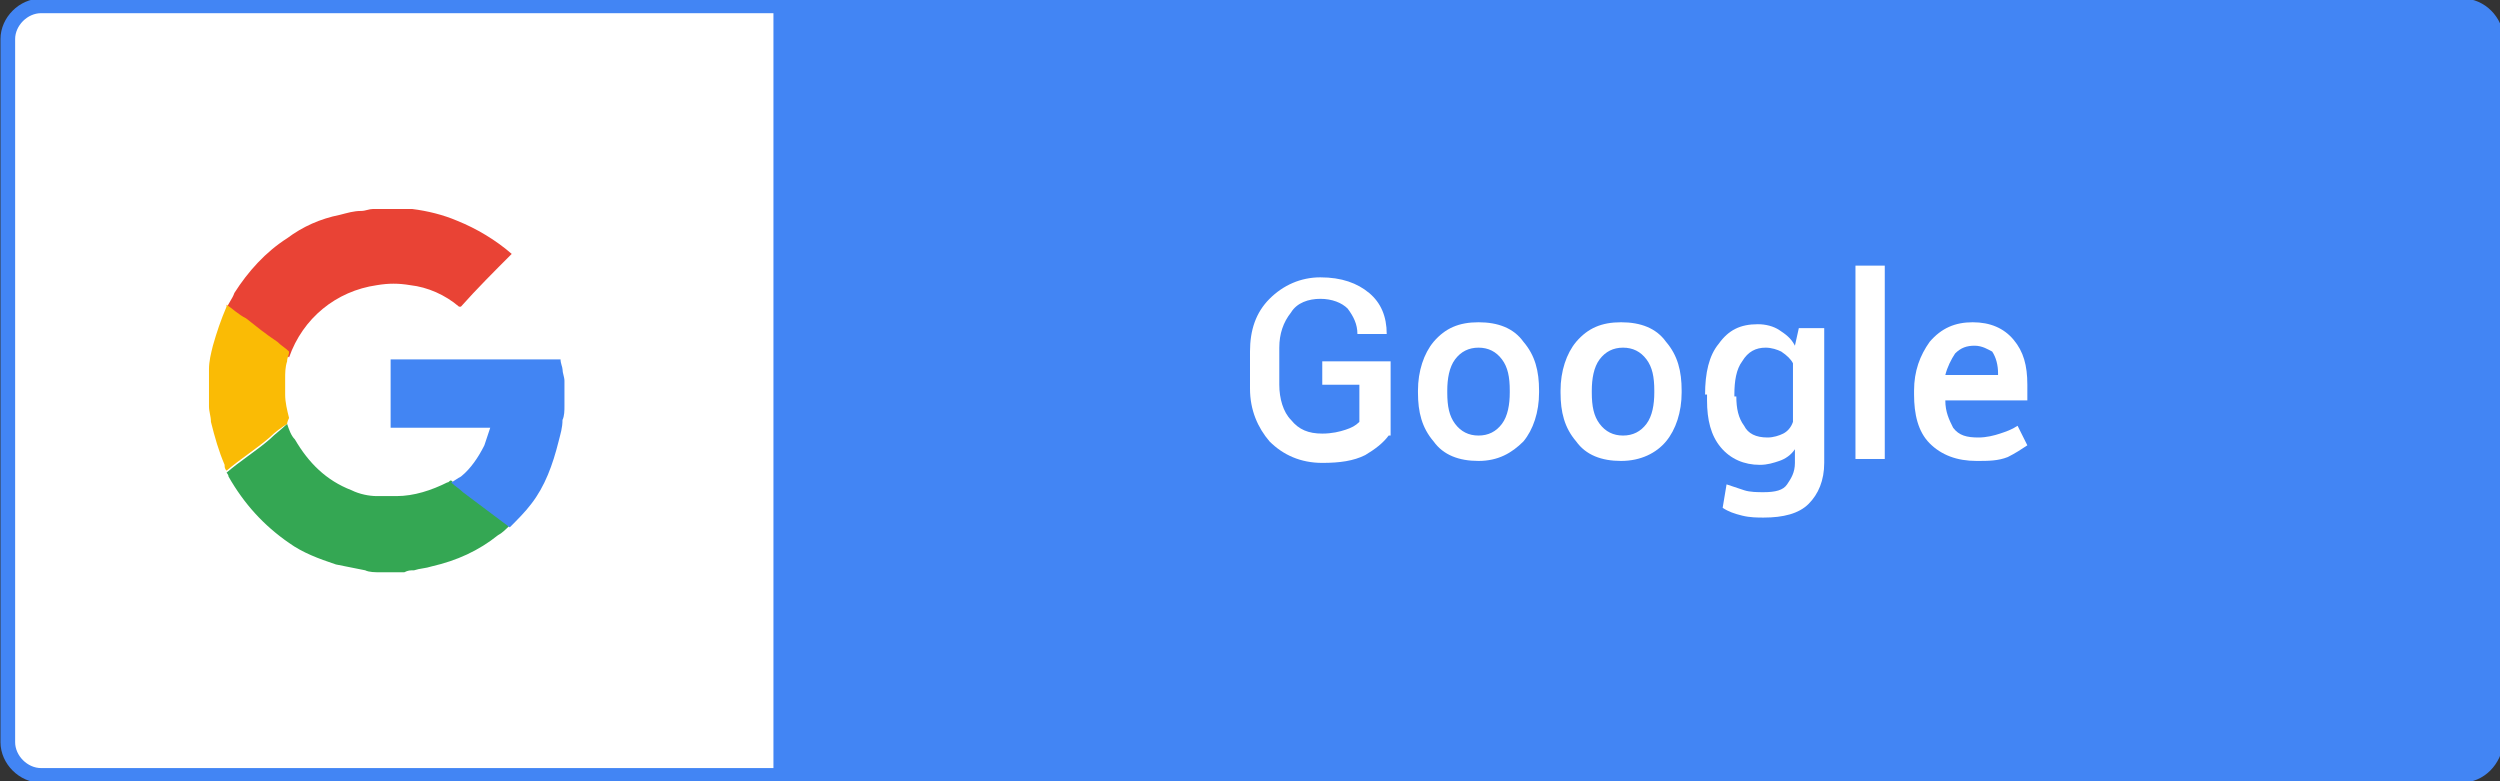
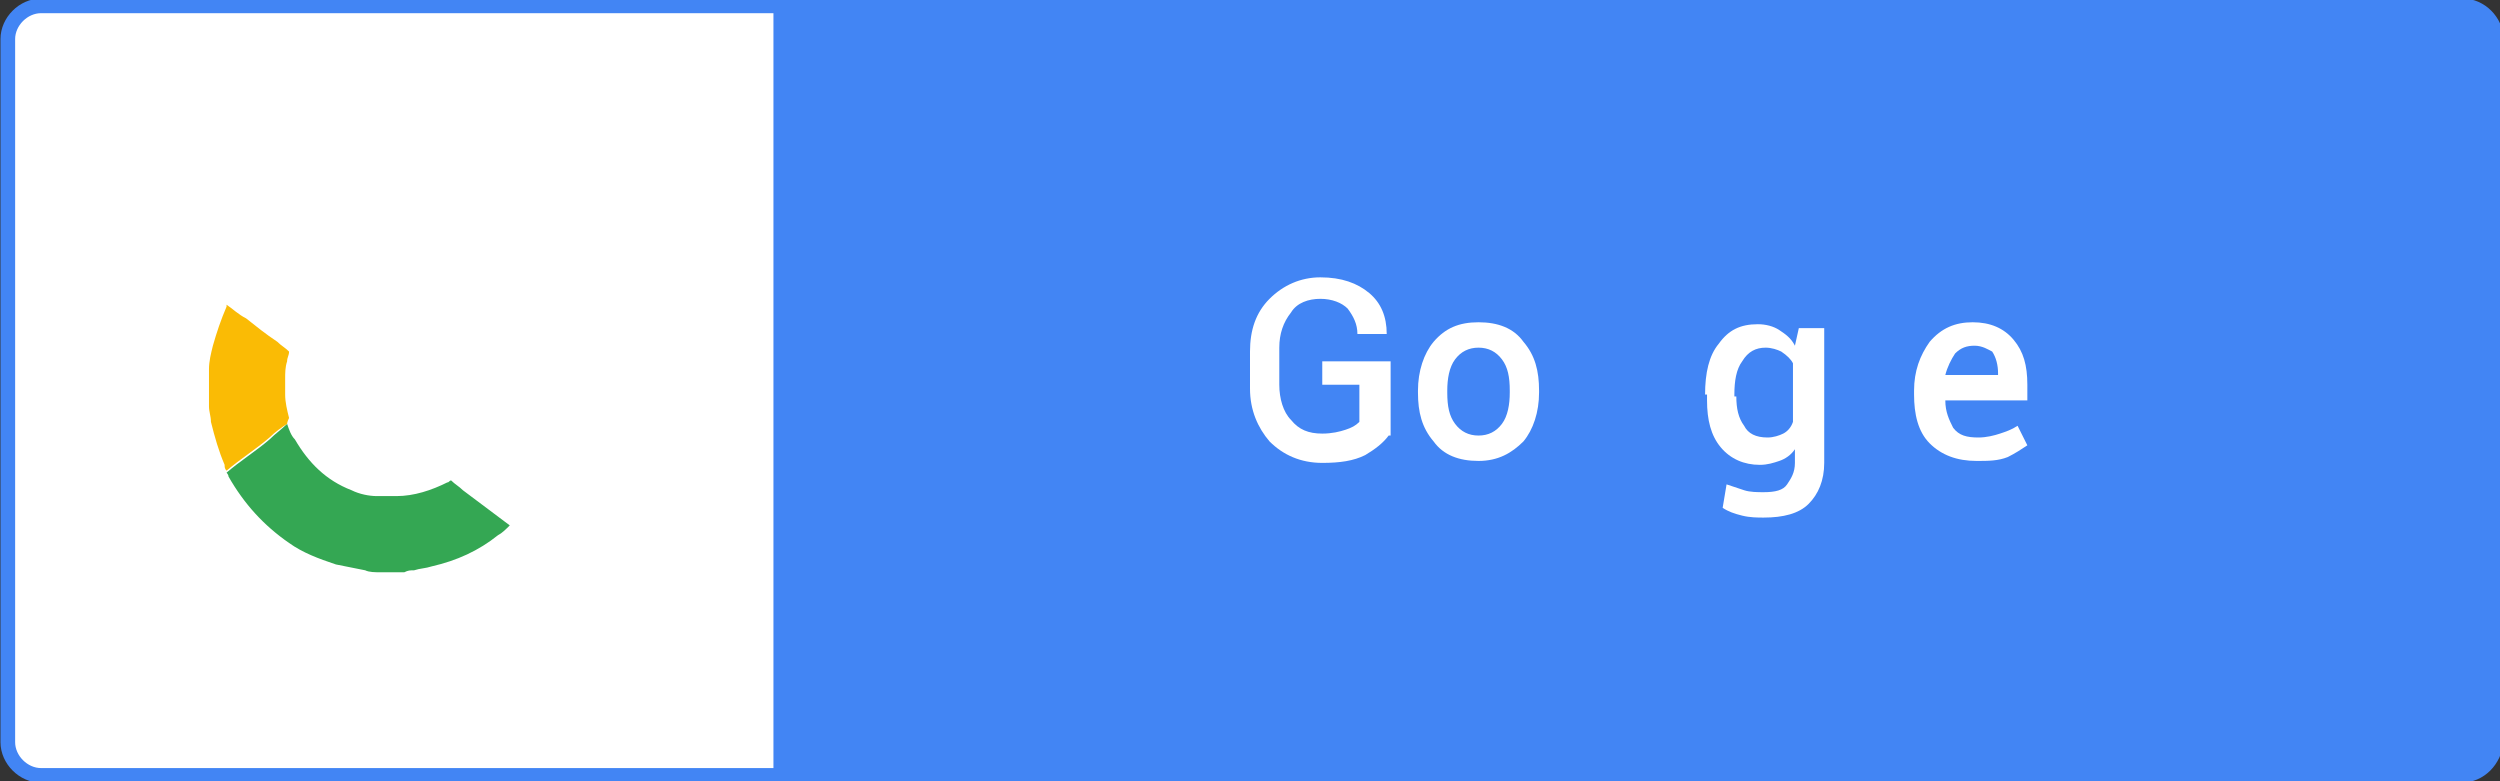
<svg xmlns="http://www.w3.org/2000/svg" version="1.1" id="Layer_1" x="0px" y="0px" viewBox="0 0 128 40" style="enable-background:new 0 0 128 40;" xml:space="preserve">
  <rect x="0" y="0" width="128" height="40" fill="#333333" stroke="none" />
  <style type="text/css">
	.st0{fill:#4267B2;}
	.st1{fill:#FFFFFF;}
	.st2{fill:none;stroke:#31549D;stroke-width:0.75;stroke-miterlimit:10;}
	.st3{fill:#FFFFFF;stroke:#4285F4;stroke-width:0.75;stroke-miterlimit:10;}
	.st4{fill:#4285F4;}
	.st5{fill:#E94335;}
	.st6{fill:#34A753;}
	.st7{fill:#4285F3;}
	.st8{fill:#FABB05;}
	.st9{fill:#5499D0;}
	.st10{fill:#68A8CE;}
</style>
  <g>
    <path class="st3" d="M126,39.7H2.1c-0.9,0-1.7-0.8-1.7-1.7V2c0-0.9,0.8-1.7,1.7-1.7h124c0.9,0,1.7,0.8,1.7,1.7v36   C127.7,38.9,127,39.7,126,39.7z" />
    <path class="st4" d="M126.7,39.7H39.9c-0.2,0-0.3-0.1-0.3-0.3V0.6c0-0.1,0.1-0.3,0.3-0.3h85.8c1.1,0,2.1,0.9,2.1,2.1v36.3   C127.7,39.2,127.3,39.7,126.7,39.7z" />
    <g>
      <g>
        <path class="st1" d="M71.1,22.3c-0.3,0.4-0.7,0.7-1.2,1c-0.6,0.3-1.3,0.4-2.2,0.4c-1.1,0-2-0.4-2.7-1.1C64.4,21.9,64,21,64,19.9     v-1.9c0-1.1,0.3-2,1-2.7c0.7-0.7,1.6-1.1,2.6-1.1c1.1,0,1.9,0.3,2.5,0.8c0.6,0.5,0.9,1.2,0.9,2.1l0,0h-1.5c0-0.5-0.2-0.9-0.5-1.3     c-0.3-0.3-0.8-0.5-1.4-0.5c-0.6,0-1.2,0.2-1.5,0.7c-0.4,0.5-0.6,1.1-0.6,1.8v1.9c0,0.7,0.2,1.4,0.6,1.8c0.4,0.5,0.9,0.7,1.6,0.7     c0.5,0,0.9-0.1,1.2-0.2c0.3-0.1,0.5-0.2,0.7-0.4v-1.9h-1.9v-1.2h3.5V22.3z" />
        <path class="st1" d="M72.6,20c0-1,0.3-1.9,0.8-2.5c0.6-0.7,1.3-1,2.3-1c1,0,1.8,0.3,2.3,1c0.6,0.7,0.8,1.5,0.8,2.5v0.1     c0,1-0.3,1.9-0.8,2.5c-0.6,0.6-1.3,1-2.3,1c-1,0-1.8-0.3-2.3-1c-0.6-0.7-0.8-1.5-0.8-2.5V20z M74.1,20.1c0,0.7,0.1,1.2,0.4,1.6     c0.3,0.4,0.7,0.6,1.2,0.6c0.5,0,0.9-0.2,1.2-0.6s0.4-1,0.4-1.6V20c0-0.7-0.1-1.2-0.4-1.6c-0.3-0.4-0.7-0.6-1.2-0.6     c-0.5,0-0.9,0.2-1.2,0.6c-0.3,0.4-0.4,1-0.4,1.6V20.1z" />
-         <path class="st1" d="M79.9,20c0-1,0.3-1.9,0.8-2.5c0.6-0.7,1.3-1,2.3-1c1,0,1.8,0.3,2.3,1c0.6,0.7,0.8,1.5,0.8,2.5v0.1     c0,1-0.3,1.9-0.8,2.5s-1.3,1-2.3,1c-1,0-1.8-0.3-2.3-1c-0.6-0.7-0.8-1.5-0.8-2.5V20z M81.5,20.1c0,0.7,0.1,1.2,0.4,1.6     c0.3,0.4,0.7,0.6,1.2,0.6c0.5,0,0.9-0.2,1.2-0.6c0.3-0.4,0.4-1,0.4-1.6V20c0-0.7-0.1-1.2-0.4-1.6c-0.3-0.4-0.7-0.6-1.2-0.6     c-0.5,0-0.9,0.2-1.2,0.6c-0.3,0.4-0.4,1-0.4,1.6V20.1z" />
        <path class="st1" d="M87.3,20.2c0-1.1,0.2-2,0.7-2.6c0.5-0.7,1.1-1,2-1c0.4,0,0.8,0.1,1.1,0.3c0.3,0.2,0.6,0.4,0.8,0.8l0.2-0.9     h1.3v6.9c0,0.9-0.3,1.6-0.8,2.1c-0.5,0.5-1.3,0.7-2.3,0.7c-0.3,0-0.7,0-1.1-0.1c-0.4-0.1-0.7-0.2-1-0.4l0.2-1.2     c0.3,0.1,0.6,0.2,0.9,0.3c0.3,0.1,0.7,0.1,1,0.1c0.6,0,1-0.1,1.2-0.4s0.4-0.6,0.4-1.1v-0.7c-0.2,0.3-0.5,0.5-0.8,0.6     s-0.6,0.2-1,0.2c-0.8,0-1.5-0.3-2-0.9c-0.5-0.6-0.7-1.4-0.7-2.4V20.2z M88.9,20.3c0,0.6,0.1,1.1,0.4,1.5c0.2,0.4,0.6,0.6,1.2,0.6     c0.3,0,0.6-0.1,0.8-0.2c0.2-0.1,0.4-0.3,0.5-0.6v-3c-0.1-0.2-0.3-0.4-0.6-0.6c-0.2-0.1-0.5-0.2-0.8-0.2c-0.5,0-0.9,0.2-1.2,0.7     c-0.3,0.4-0.4,1-0.4,1.7V20.3z" />
-         <path class="st1" d="M96.6,23.5H95v-9.9h1.5V23.5z" />
        <path class="st1" d="M101.2,23.6c-1,0-1.8-0.3-2.4-0.9c-0.6-0.6-0.8-1.5-0.8-2.5V20c0-1,0.3-1.8,0.8-2.5c0.6-0.7,1.3-1,2.2-1     c0.9,0,1.6,0.3,2.1,0.9c0.5,0.6,0.7,1.3,0.7,2.3v0.8h-4.2l0,0c0,0.6,0.2,1,0.4,1.4c0.3,0.4,0.7,0.5,1.3,0.5     c0.4,0,0.8-0.1,1.1-0.2s0.6-0.2,0.9-0.4l0.5,1c-0.3,0.2-0.6,0.4-1,0.6C102.3,23.6,101.8,23.6,101.2,23.6z M101.1,17.7     c-0.4,0-0.7,0.1-1,0.4c-0.2,0.3-0.4,0.7-0.5,1.1l0,0h2.7v-0.1c0-0.4-0.1-0.8-0.3-1.1C101.8,17.9,101.5,17.7,101.1,17.7z" />
      </g>
    </g>
    <g>
-       <path class="st5" d="M11.6,15.8c0.1-0.3,0.3-0.5,0.4-0.8c0.7-1.1,1.6-2.1,2.7-2.8c0.8-0.6,1.7-1,2.7-1.2c0.4-0.1,0.7-0.2,1.1-0.2    c0.2,0,0.4-0.1,0.6-0.1c0.2,0,0.3,0,0.5,0c0.3,0,0.5,0,0.8,0c0.2,0,0.5,0,0.7,0c0.8,0.1,1.6,0.3,2.3,0.6c1,0.4,2,1,2.8,1.7    c0,0,0,0,0,0c0,0,0,0,0,0c-0.9,0.9-1.8,1.8-2.6,2.7c0,0-0.1,0-0.1,0c-0.7-0.6-1.6-1-2.5-1.1c-0.6-0.1-1.1-0.1-1.7,0    c-2.1,0.3-3.8,1.7-4.5,3.7c0,0,0,0,0,0c-0.2-0.2-0.4-0.3-0.6-0.5c-0.5-0.4-1-0.8-1.6-1.2C12.2,16.3,11.9,16.1,11.6,15.8z" />
      <path class="st6" d="M14.7,21.7c0.1,0.3,0.2,0.6,0.4,0.8c0.7,1.2,1.6,2.1,2.9,2.6c0.4,0.2,0.9,0.3,1.3,0.3c0.3,0,0.7,0,1,0    c0.9,0,1.8-0.3,2.6-0.7c0.1,0,0.1-0.1,0.2-0.1c0.2,0.2,0.4,0.3,0.6,0.5c0.8,0.6,1.6,1.2,2.4,1.8c-0.2,0.2-0.4,0.4-0.6,0.5    c-1,0.8-2.1,1.3-3.4,1.6c-0.3,0.1-0.6,0.1-0.9,0.2c-0.2,0-0.3,0-0.5,0.1c-0.4,0-0.8,0-1.2,0c-0.3,0-0.6,0-0.8-0.1    c-0.5-0.1-1-0.2-1.5-0.3c-0.9-0.3-1.7-0.6-2.4-1.1c-1.3-0.9-2.3-2-3.1-3.4c0-0.1-0.1-0.2-0.1-0.2c0,0,0,0,0,0    c0.7-0.6,1.5-1.1,2.2-1.7C14.1,22.2,14.4,22,14.7,21.7z" />
-       <path class="st7" d="M26.1,27c-0.8-0.6-1.6-1.2-2.4-1.8c-0.2-0.2-0.4-0.3-0.6-0.5c0.2-0.1,0.3-0.2,0.5-0.3c0.5-0.4,0.9-1,1.2-1.6    c0.1-0.3,0.2-0.6,0.3-0.9c0,0,0,0,0,0c0,0,0,0-0.1,0c-1.7,0-3.3,0-5,0c0,0,0,0,0,0c0-1.2,0-2.4,0-3.5c0,0,0,0,0,0    c2.5,0,5.1,0,7.6,0c0.4,0,0.7,0,1.1,0c0,0.2,0.1,0.4,0.1,0.5c0,0.2,0.1,0.4,0.1,0.6c0,0.3,0,0.6,0,0.9c0,0.1,0,0.3,0,0.4    c0,0.2,0,0.5-0.1,0.7c0,0.4-0.1,0.7-0.2,1.1c-0.3,1.2-0.7,2.3-1.4,3.2C26.9,26.2,26.5,26.6,26.1,27C26.1,27,26.1,27,26.1,27z" />
      <path class="st8" d="M14.7,21.7c-0.3,0.2-0.6,0.4-0.9,0.7c-0.7,0.6-1.5,1.1-2.2,1.7c0,0,0,0,0,0c-0.1-0.1-0.1-0.2-0.1-0.3    c-0.3-0.7-0.5-1.4-0.7-2.2c0-0.3-0.1-0.5-0.1-0.8c0-0.4,0-0.8,0-1.2c0-0.1,0-0.2,0-0.4c0-0.1,0-0.2,0-0.3c0-0.4,0.1-0.8,0.2-1.2    c0.2-0.7,0.4-1.3,0.7-2c0,0,0,0,0-0.1c0.3,0.2,0.6,0.5,1,0.7c0.5,0.4,1,0.8,1.6,1.2c0.2,0.2,0.4,0.3,0.6,0.5    c0,0.2-0.1,0.3-0.1,0.5c-0.1,0.3-0.1,0.6-0.1,0.9c0,0.3,0,0.5,0,0.8c0,0.4,0.1,0.8,0.2,1.2C14.7,21.6,14.7,21.7,14.7,21.7z" />
    </g>
    <path class="st9" d="M28.7,18.3c-0.4,0-0.7,0-1.1,0c-2.5,0-5.1,0-7.6,0c0,0,0,0,0,0C22.9,18.3,25.8,18.3,28.7,18.3   C28.7,18.3,28.7,18.3,28.7,18.3z" />
    <path class="st10" d="M20,21.9c1.7,0,3.3,0,5,0c0,0,0,0,0.1,0c0,0,0,0,0,0c0,0,0,0-0.1,0C23.3,21.9,21.7,21.9,20,21.9   C20,21.9,20,21.9,20,21.9z" />
  </g>
</svg>